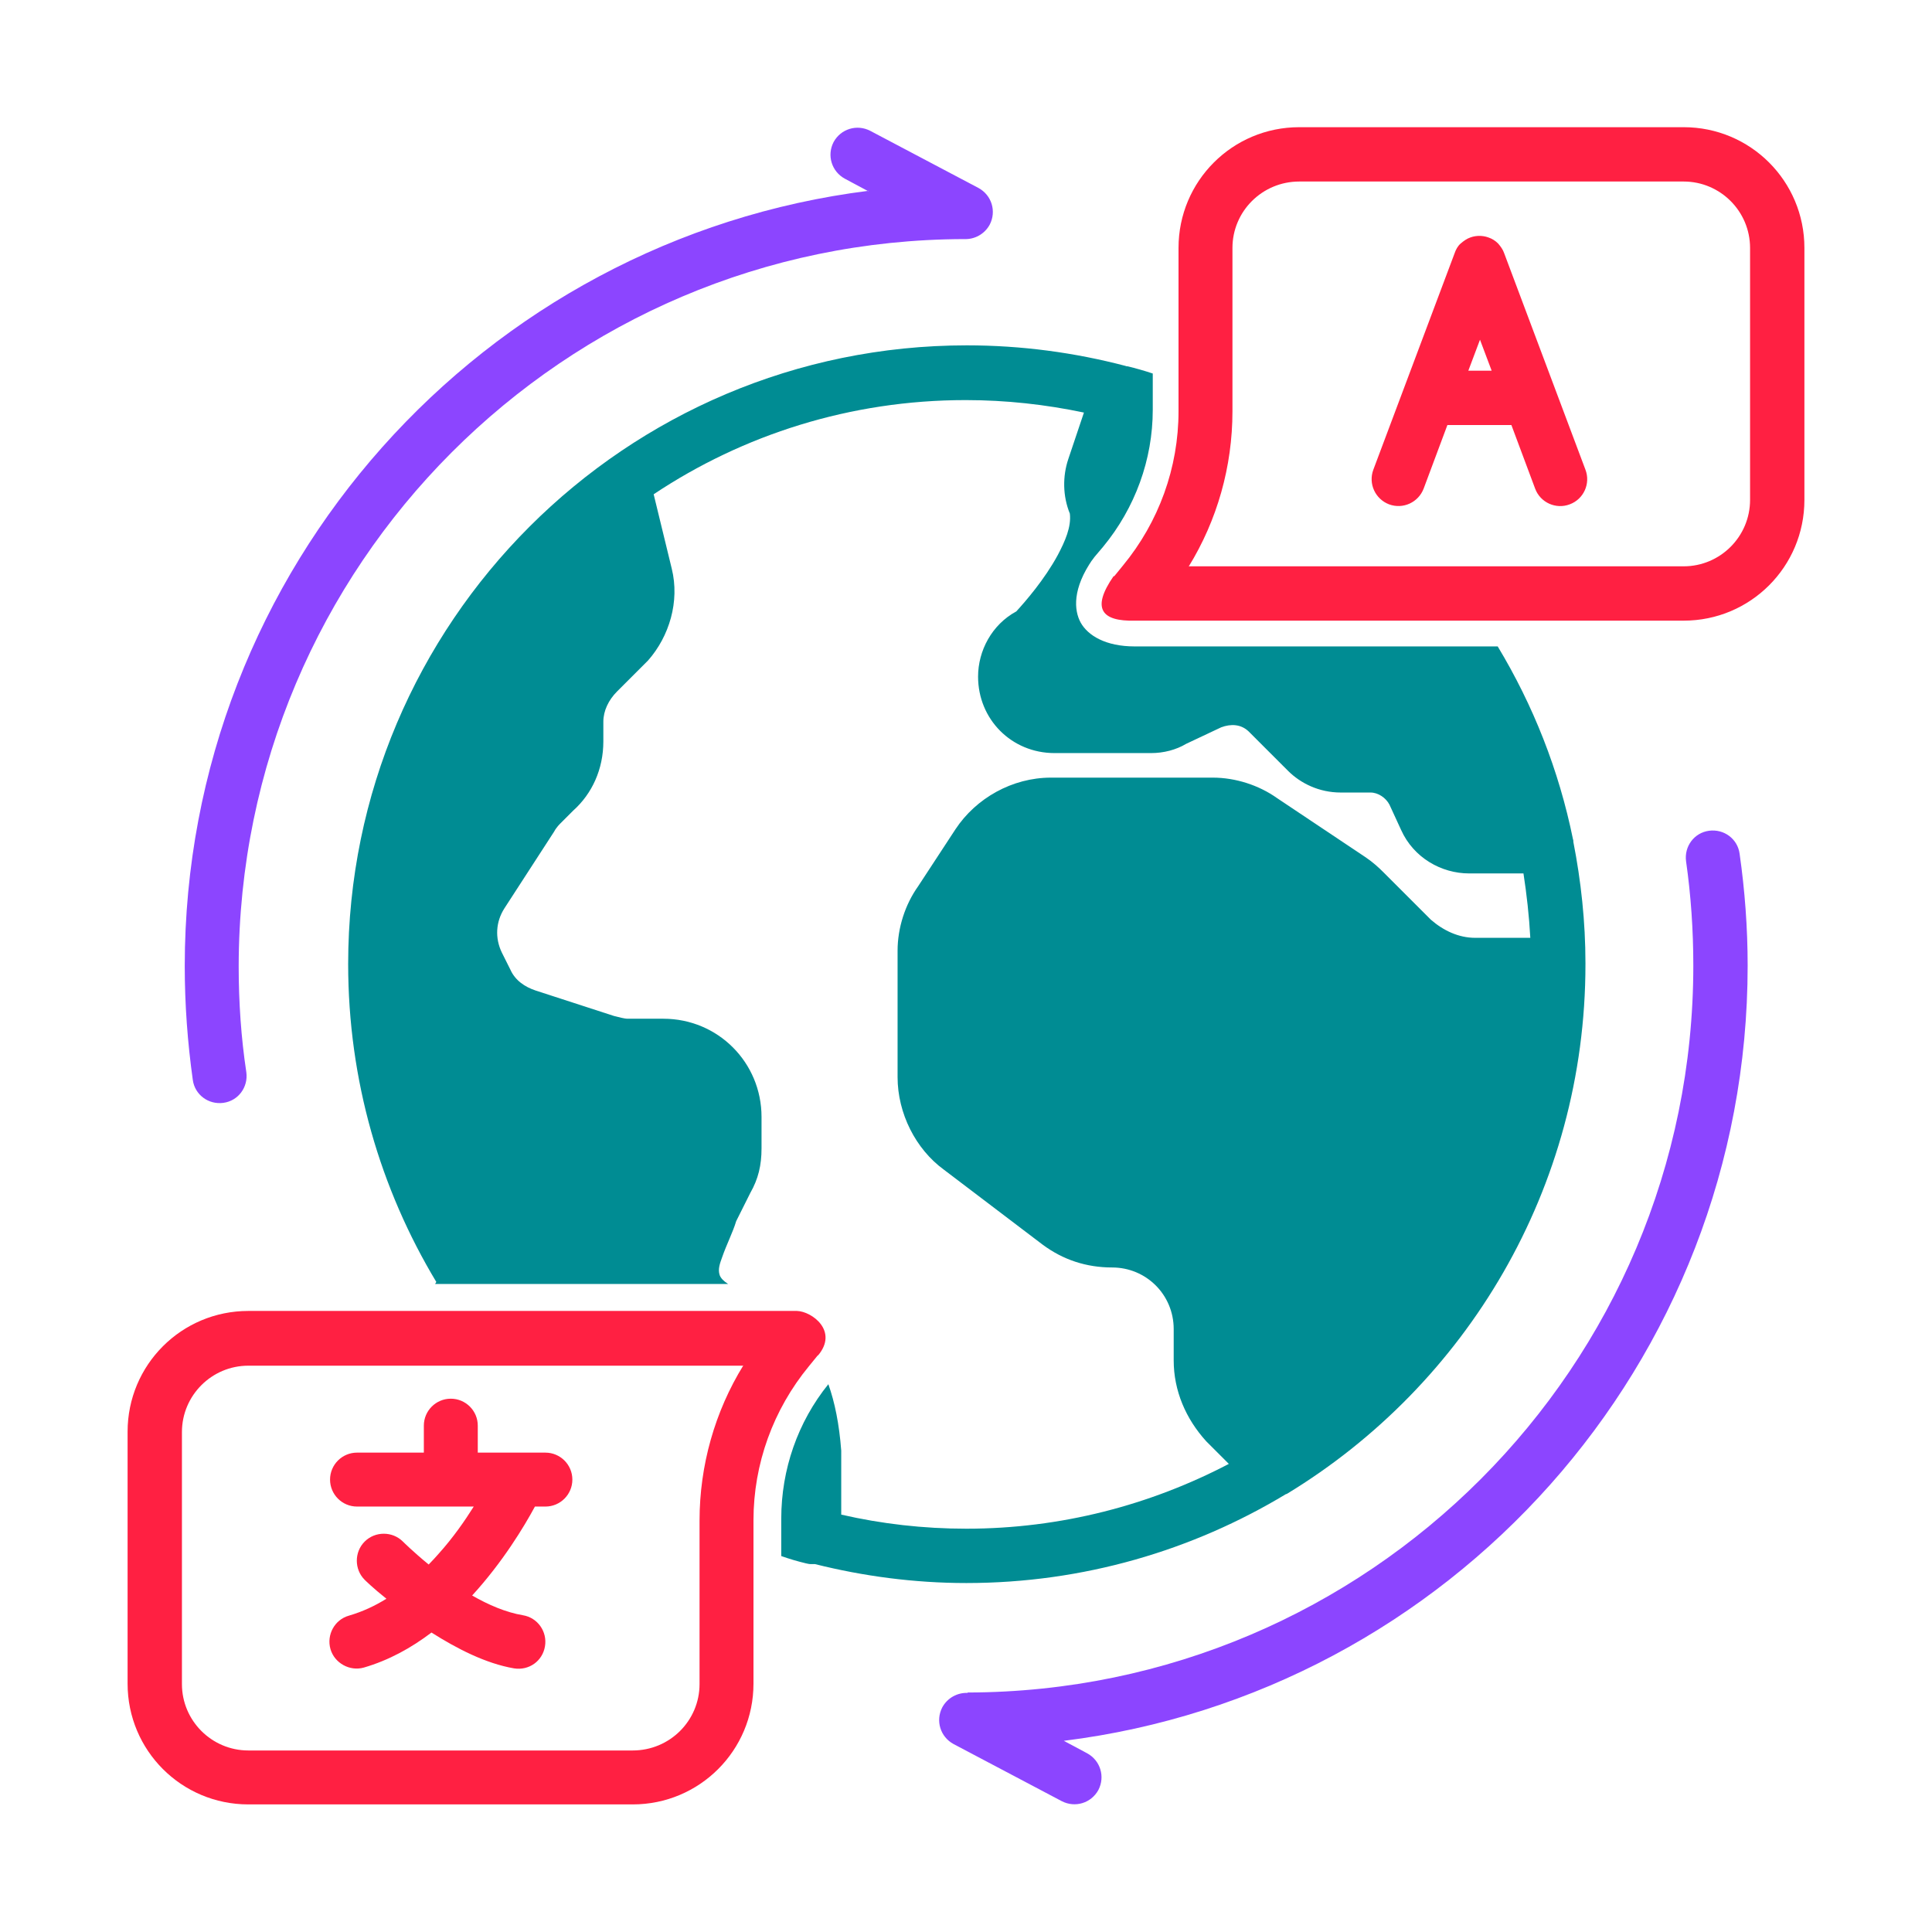
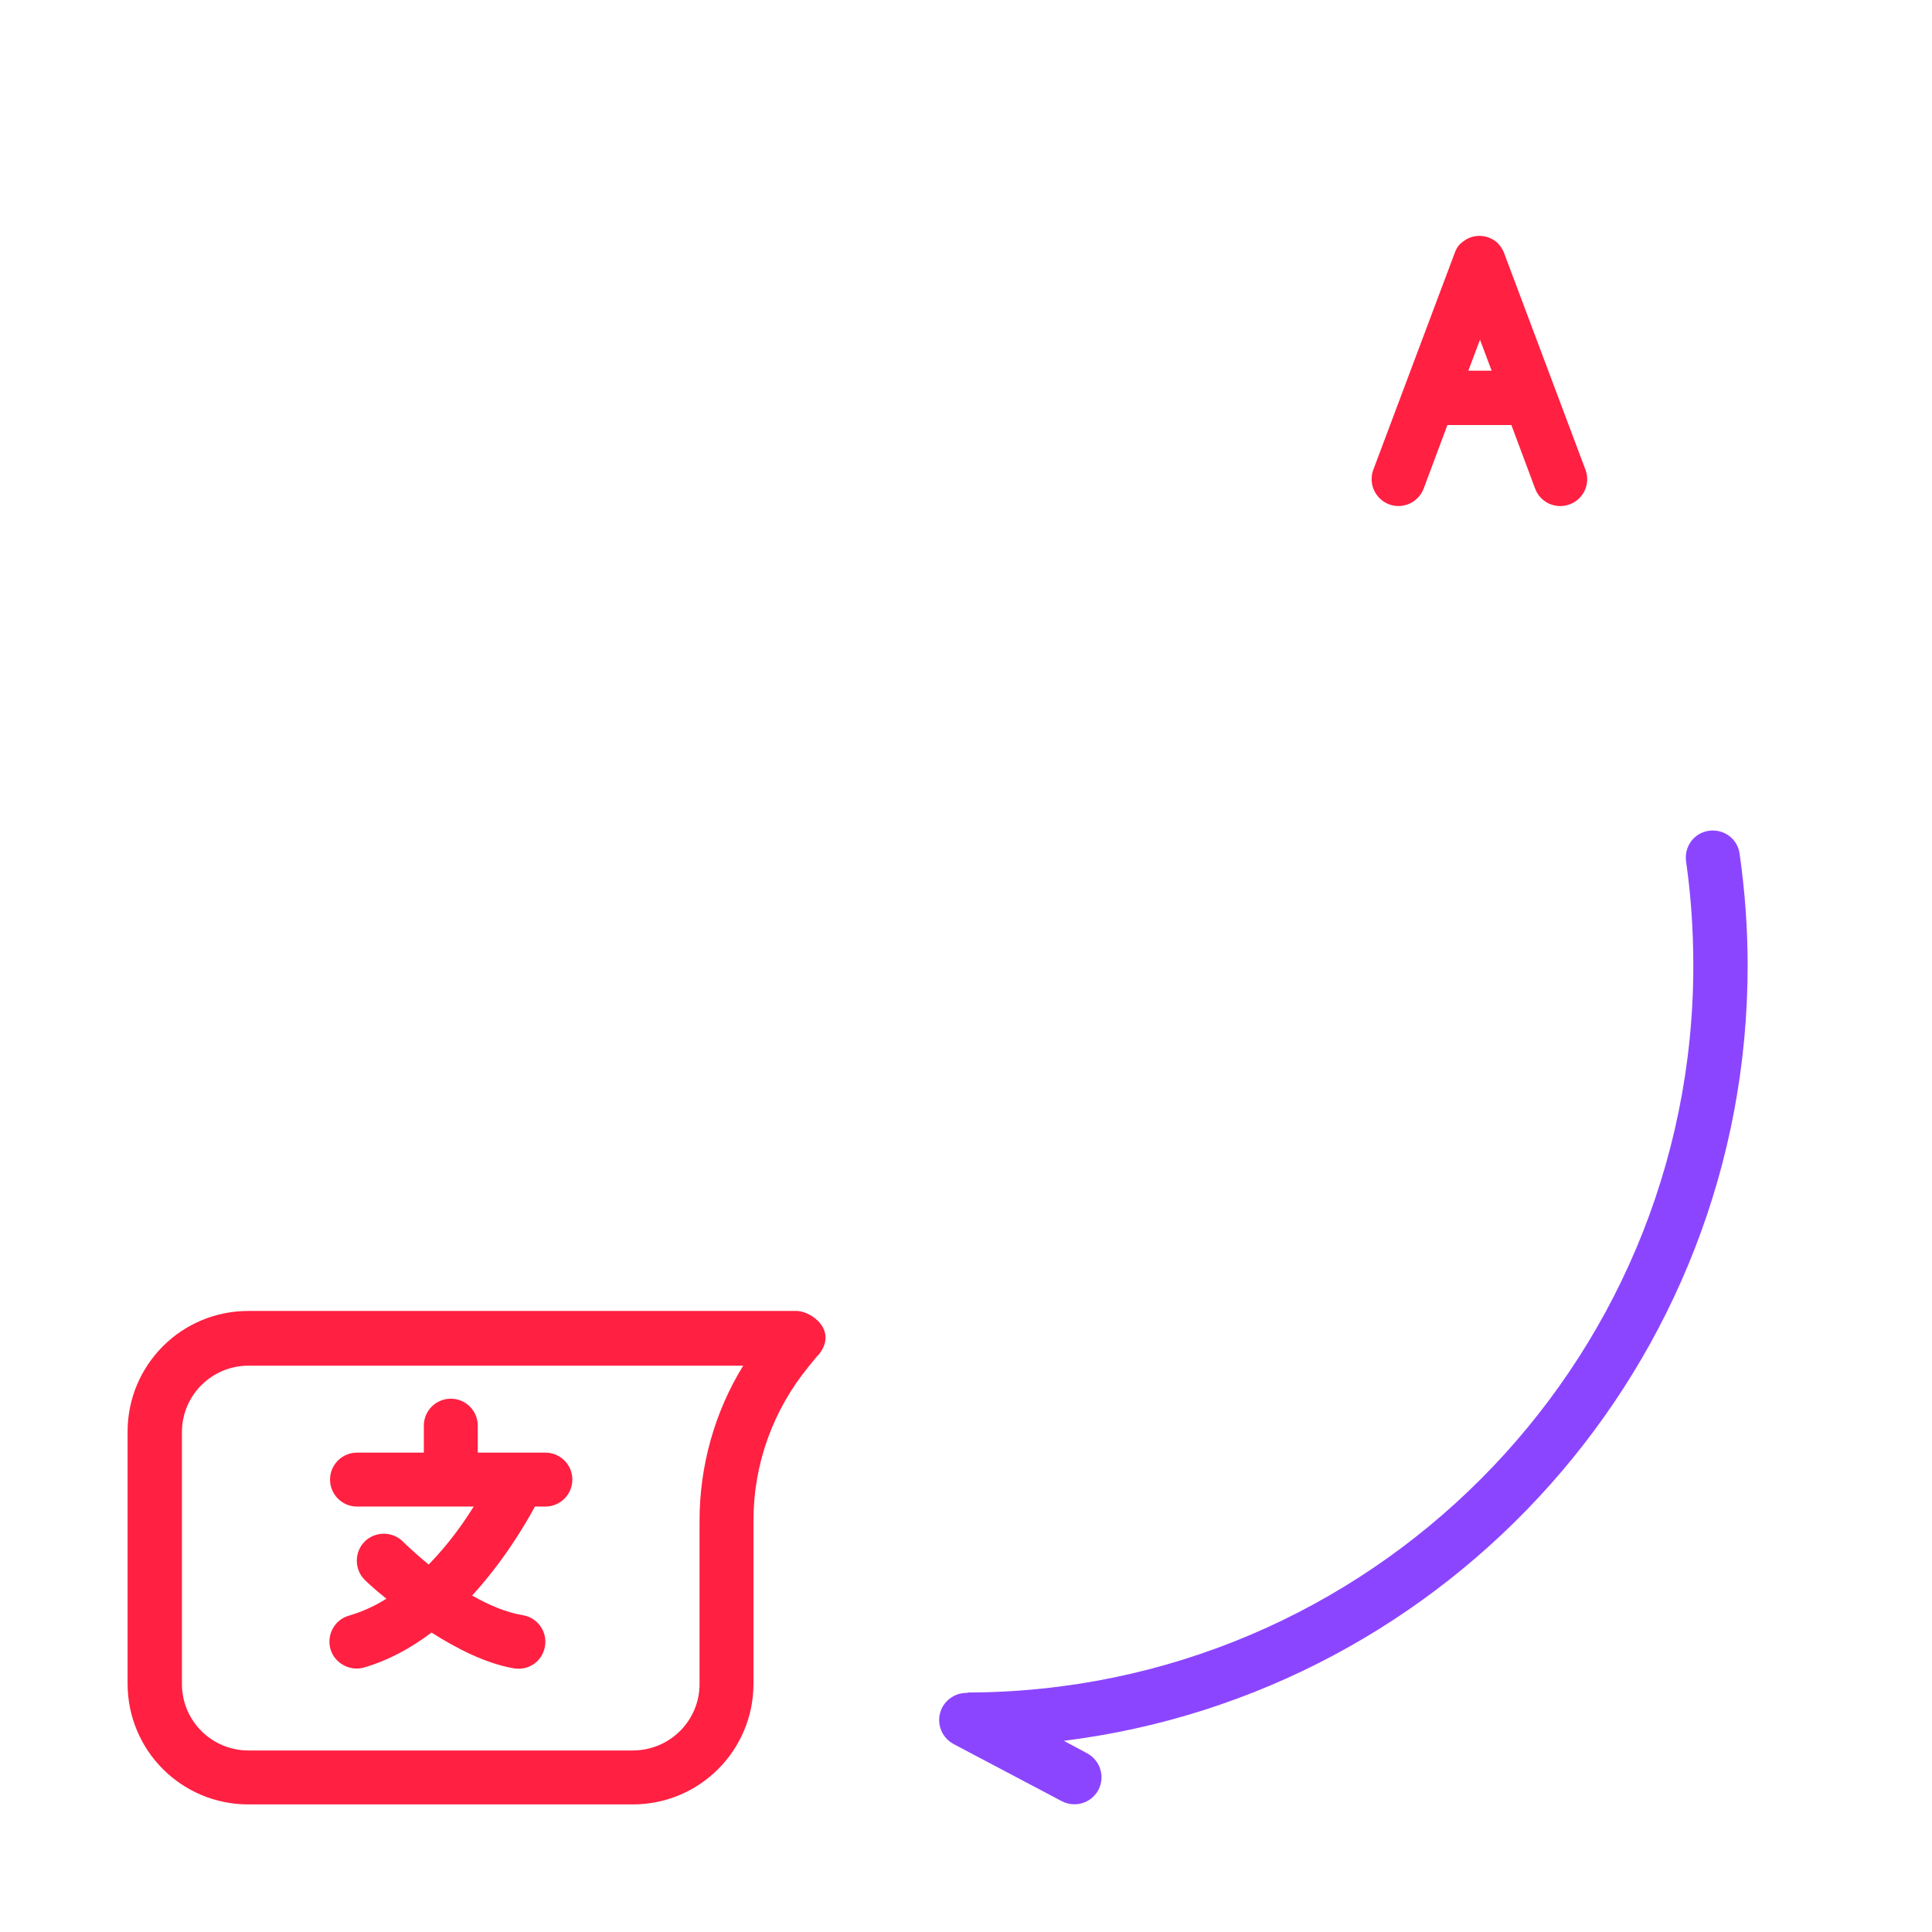
<svg xmlns="http://www.w3.org/2000/svg" id="Layer_1" data-name="Layer 1" viewBox="0 0 48 48">
  <defs>
    <style>
      .cls-1 {
        fill: #ff2042;
      }

      .cls-1, .cls-2, .cls-3 {
        fill-rule: evenodd;
      }

      .cls-2 {
        fill: #008c93;
      }

      .cls-3 {
        fill: #8c45ff;
      }
    </style>
  </defs>
  <path class="cls-1" d="M20.32,33.68c.52-.61-.15-1.1-.52-1.11H6.17c-1.66,0-3,1.34-3,3v6.26c0,1.66,1.34,3,3,3h9.55c1.66,0,3-1.34,3-3v-4.06c0-1.4.49-2.75,1.38-3.83.12-.15.22-.27.22-.27h0ZM18.47,33.92c-.71,1.15-1.09,2.49-1.09,3.86v4.06c0,.91-.74,1.65-1.66,1.65H6.17c-.91,0-1.65-.74-1.65-1.65v-6.26c0-.91.74-1.65,1.65-1.65h12.3Z" />
-   <path class="cls-1" d="M27.68,14.32s.1-.12.22-.27c.89-1.08,1.38-2.43,1.38-3.83v-4.06c0-1.66,1.34-3,3-3h9.55c1.66,0,3,1.34,3,3v6.26c0,1.66-1.34,3-3,3h-13.55c-.06,0-.09,0-.09,0-.81.02-1.09-.29-.52-1.11h0ZM29.53,14.08c.71-1.15,1.09-2.49,1.09-3.86v-4.06c0-.91.74-1.65,1.66-1.65h9.55c.91,0,1.65.74,1.65,1.65v6.26c0,.91-.74,1.65-1.65,1.65h-12.3Z" />
-   <path class="cls-3" d="M21.58,4.74C12.01,5.94,4.59,14.11,4.59,24c0,.96.07,1.9.2,2.83.05.37.39.62.76.57.37-.05.62-.39.57-.76-.13-.86-.19-1.74-.19-2.63C5.94,14.04,14.01,5.96,23.96,5.94c.25.01.5-.12.63-.36.17-.33.05-.73-.28-.91l-2.69-1.42c-.33-.17-.73-.05-.91.28-.17.33-.05.73.28.91l.58.31Z" />
  <path class="cls-3" d="M24.04,42.06c-.25-.01-.5.12-.63.36-.17.33-.05.73.28.91l2.69,1.42c.33.17.73.05.91-.28.17-.33.05-.73-.28-.91l-.58-.31c9.57-1.19,16.99-9.36,16.99-19.26,0-.94-.07-1.87-.2-2.78-.05-.37-.39-.62-.76-.57-.37.05-.62.39-.57.76.12.84.18,1.71.18,2.59,0,9.96-8.07,18.04-18.03,18.06h0Z" />
  <path class="cls-1" d="M36.77,5.86c-.08,0-.16.01-.24.04-.09.03-.17.09-.24.15s-.12.15-.15.24l-2.02,5.38c-.13.35.05.73.39.86.35.13.73-.05.86-.39l.59-1.58h1.59l.59,1.58c.13.35.52.52.86.39.35-.13.52-.52.39-.86l-2.02-5.38c-.03-.09-.09-.17-.15-.24-.07-.07-.15-.12-.24-.15-.08-.03-.16-.04-.24-.04h0ZM36.77,8.44l-.29.77h.58l-.29-.77Z" />
  <path class="cls-1" d="M10.55,36.09h-1.68c-.37,0-.67.3-.67.67s.3.67.67.67h2.9c-.22.35-.51.77-.87,1.17-.08.09-.16.18-.25.27-.39-.32-.64-.57-.64-.57-.26-.26-.69-.26-.95,0-.26.26-.26.69,0,.95,0,0,.2.2.54.47-.29.18-.59.32-.93.42-.36.1-.56.48-.46.83.1.35.48.56.83.46.62-.18,1.18-.49,1.68-.87.63.4,1.35.77,2.05.89.37.06.71-.18.77-.55.06-.36-.18-.71-.55-.77-.42-.07-.86-.26-1.26-.49.76-.83,1.29-1.71,1.56-2.21h.26c.37,0,.67-.3.67-.67s-.3-.67-.67-.67h-1.68v-.67c0-.37-.3-.67-.67-.67s-.67.3-.67.67v.67Z" />
-   <path class="cls-2" d="M10.81,31.9h7.28c-.11-.07-.18-.14-.21-.22-.05-.15.01-.3.06-.44.11-.32.27-.63.35-.9,0,0,.35-.7.35-.7.2-.35.28-.69.28-1.11v-.78c0-1.35-1.08-2.44-2.44-2.44h-.88c-.1,0-.22-.04-.35-.07,0,0-1.94-.63-1.94-.63-.27-.09-.51-.25-.63-.52l-.21-.42c-.18-.37-.15-.77.06-1.1l1.27-1.96-.04.05c.04-.05.08-.12.15-.19l.33-.33c.47-.42.75-1.03.75-1.72v-.49c0-.27.13-.54.34-.75l.74-.74s.02-.02.03-.03c.53-.6.79-1.47.59-2.28l-.45-1.85c2.22-1.48,4.89-2.34,7.75-2.34,1.01,0,1.99.11,2.94.31l-.39,1.16c-.14.42-.14.91.04,1.35.04.33-.12.69-.3,1.03-.33.61-.81,1.16-1.03,1.4-.61.33-.95.98-.95,1.62,0,1.06.83,1.9,1.9,1.9h2.4c.31,0,.62-.08.87-.23,0,0,.87-.41.87-.41.24-.09.49-.08.68.1l.98.98c.31.31.77.54,1.31.54h.74c.19,0,.38.13.47.3,0,0,.29.63.29.63.31.69,1,1.08,1.69,1.08h1.35c.08.52.14,1.05.17,1.6h-1.37c-.41,0-.79-.18-1.1-.45l-1.17-1.17c-.13-.13-.26-.25-.45-.38l-2.2-1.47c-.45-.32-1.03-.51-1.6-.51h-4.02c-.96,0-1.86.51-2.37,1.28l-.93,1.42c-.32.45-.51,1.03-.51,1.6v3.14c0,.9.45,1.79,1.15,2.3l2.45,1.86c.51.38,1.09.57,1.73.57.85,0,1.53.68,1.53,1.53v.78c0,.75.3,1.45.81,2.01l.56.56c-1.95,1.02-4.17,1.61-6.52,1.61-1.07,0-2.11-.12-3.11-.35v-1.54s0-.03,0-.05c-.05-.66-.16-1.2-.32-1.65-.76.94-1.17,2.12-1.17,3.34v.93c.2.07.4.13.61.18.04.01.09.02.13.02h.1c1.2.3,2.46.47,3.76.47,2.9,0,5.62-.81,7.94-2.21,0,0,.02,0,.03-.01,4.44-2.7,7.41-7.58,7.41-13.15v-.03c0-1.03-.11-2.04-.3-3.01,0-.02,0-.05-.01-.07-.35-1.72-.99-3.33-1.87-4.79h-8.87c-.06,0-.11,0-.15,0-.72,0-1.16-.27-1.34-.59-.17-.31-.21-.85.3-1.58-.14.2.04-.05.04-.05,0,0,.11-.13.22-.26.79-.96,1.23-2.16,1.23-3.4v-.9c-.21-.07-.42-.13-.63-.18-.02,0-.03,0-.05-.01-1.26-.33-2.58-.51-3.94-.51-8.48,0-15.37,6.89-15.37,15.37,0,2.89.8,5.59,2.19,7.9h0Z" />
</svg>